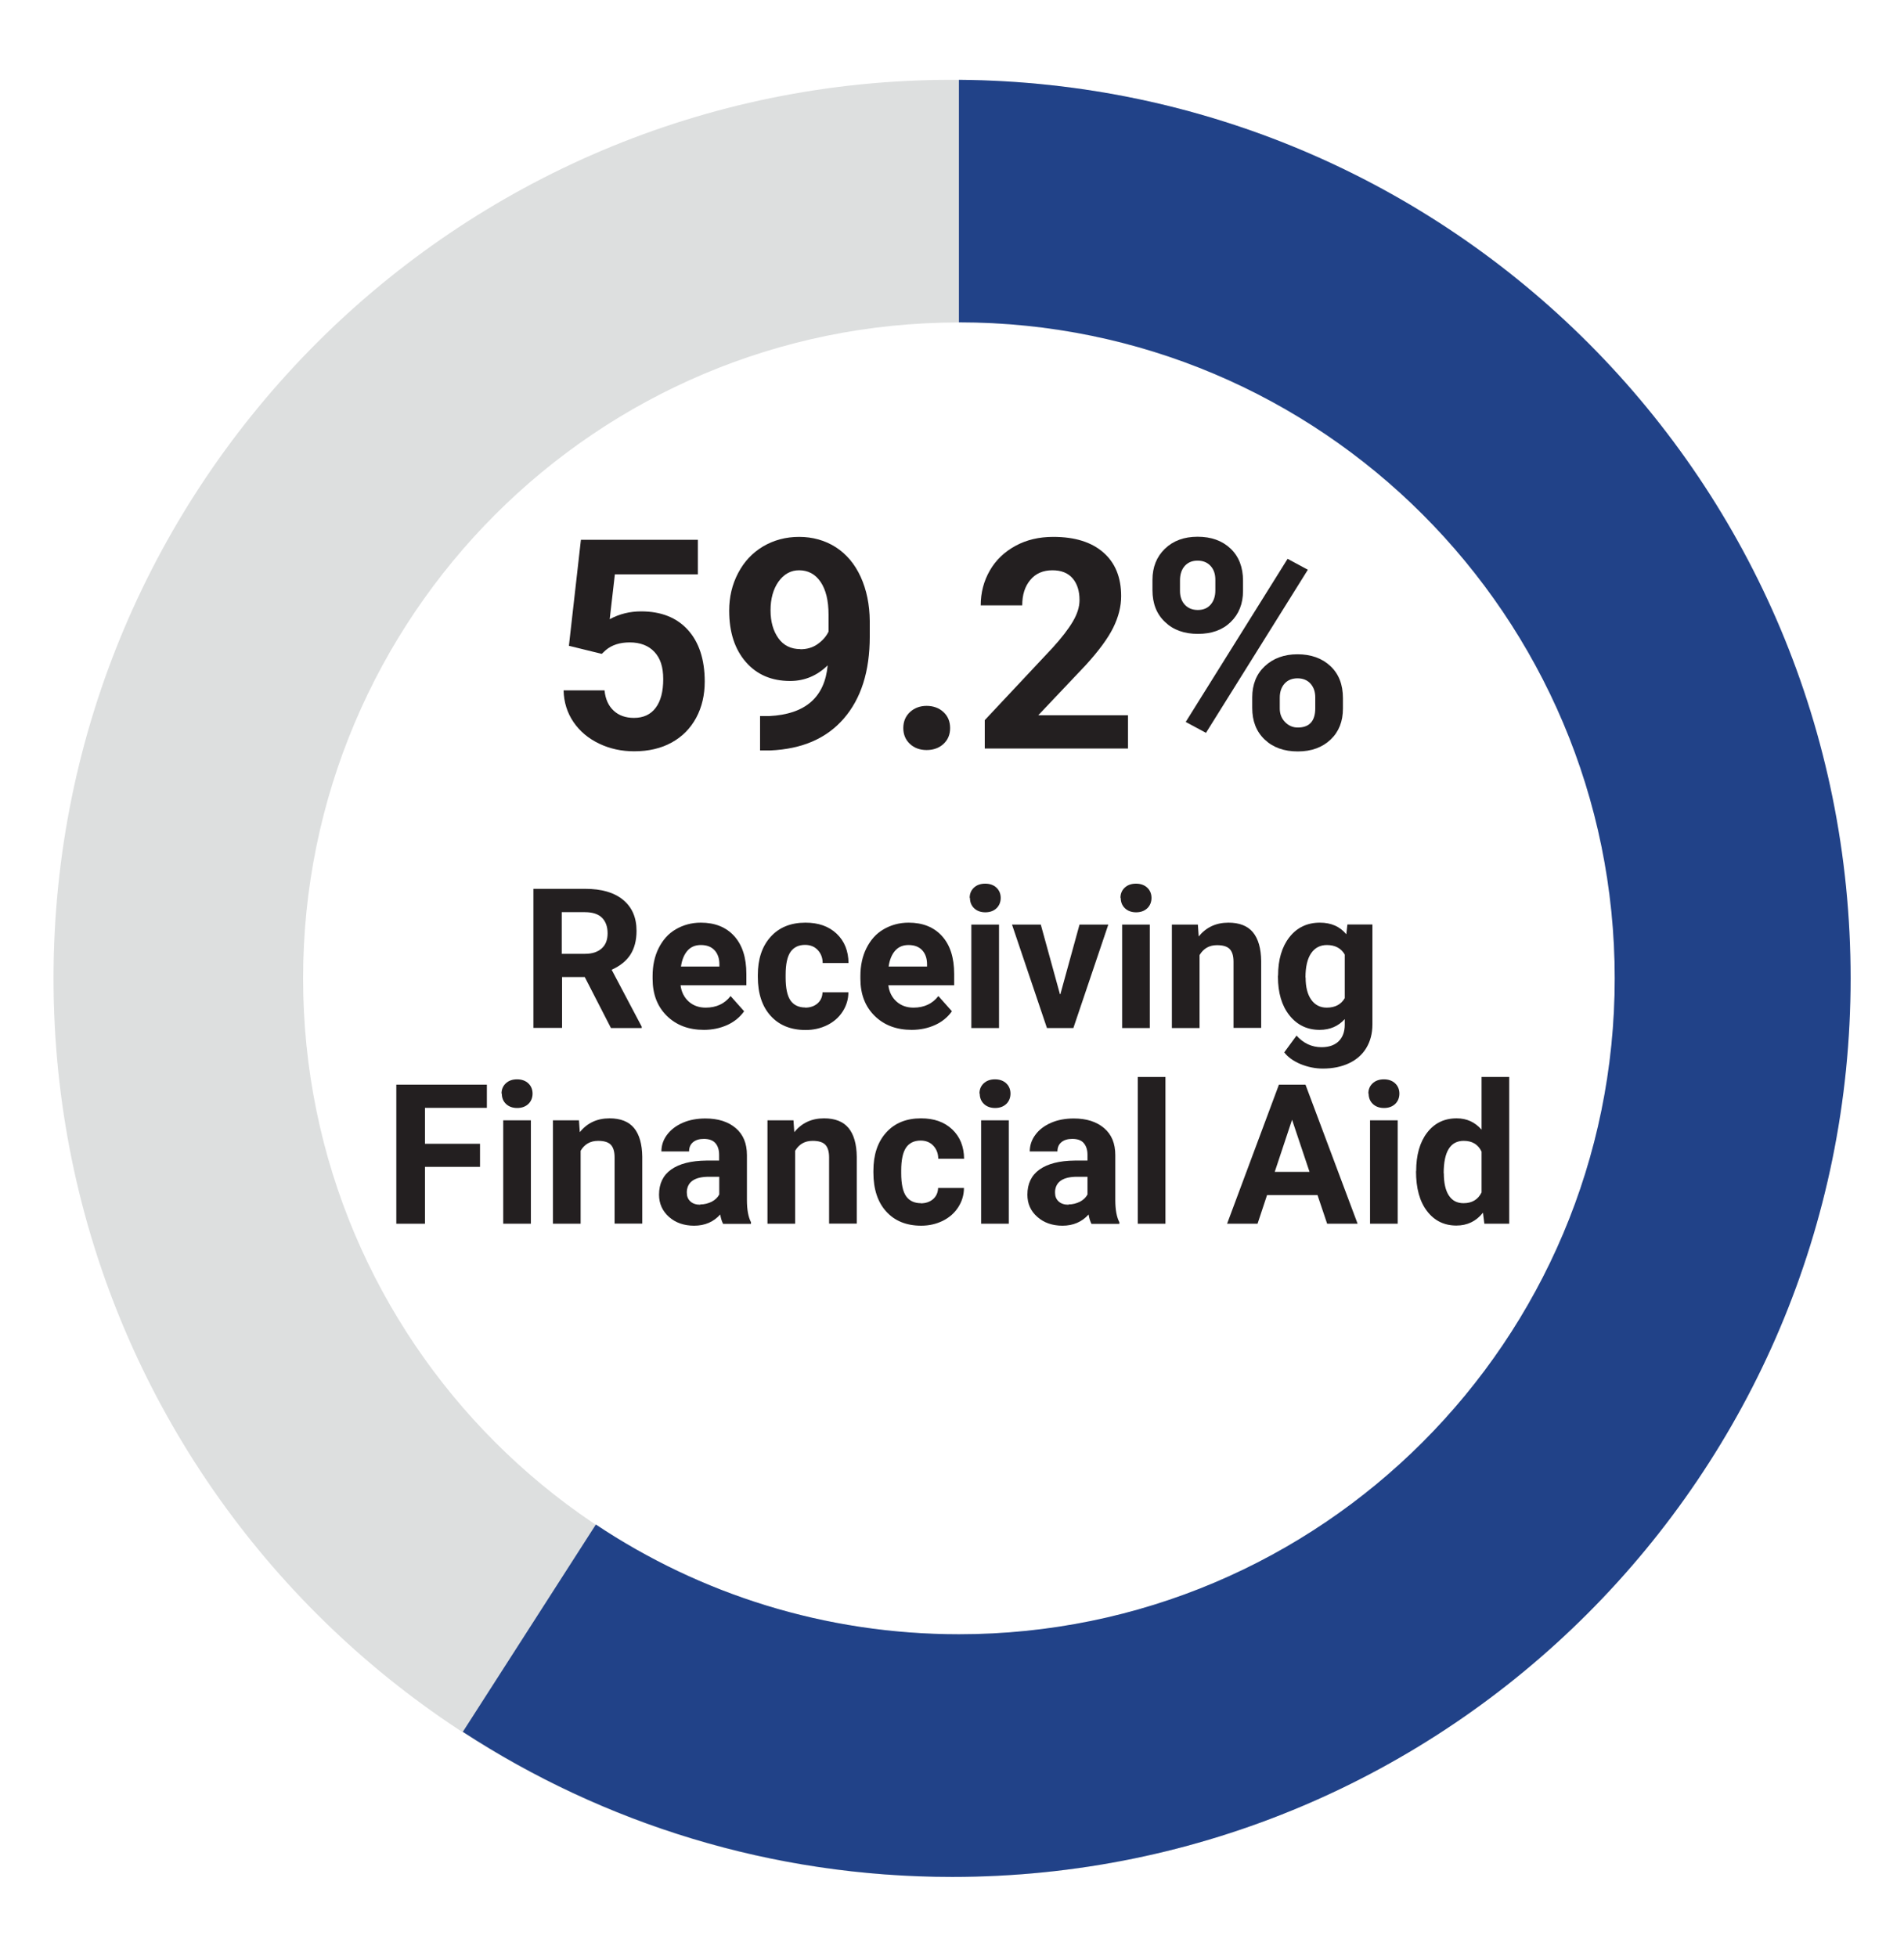
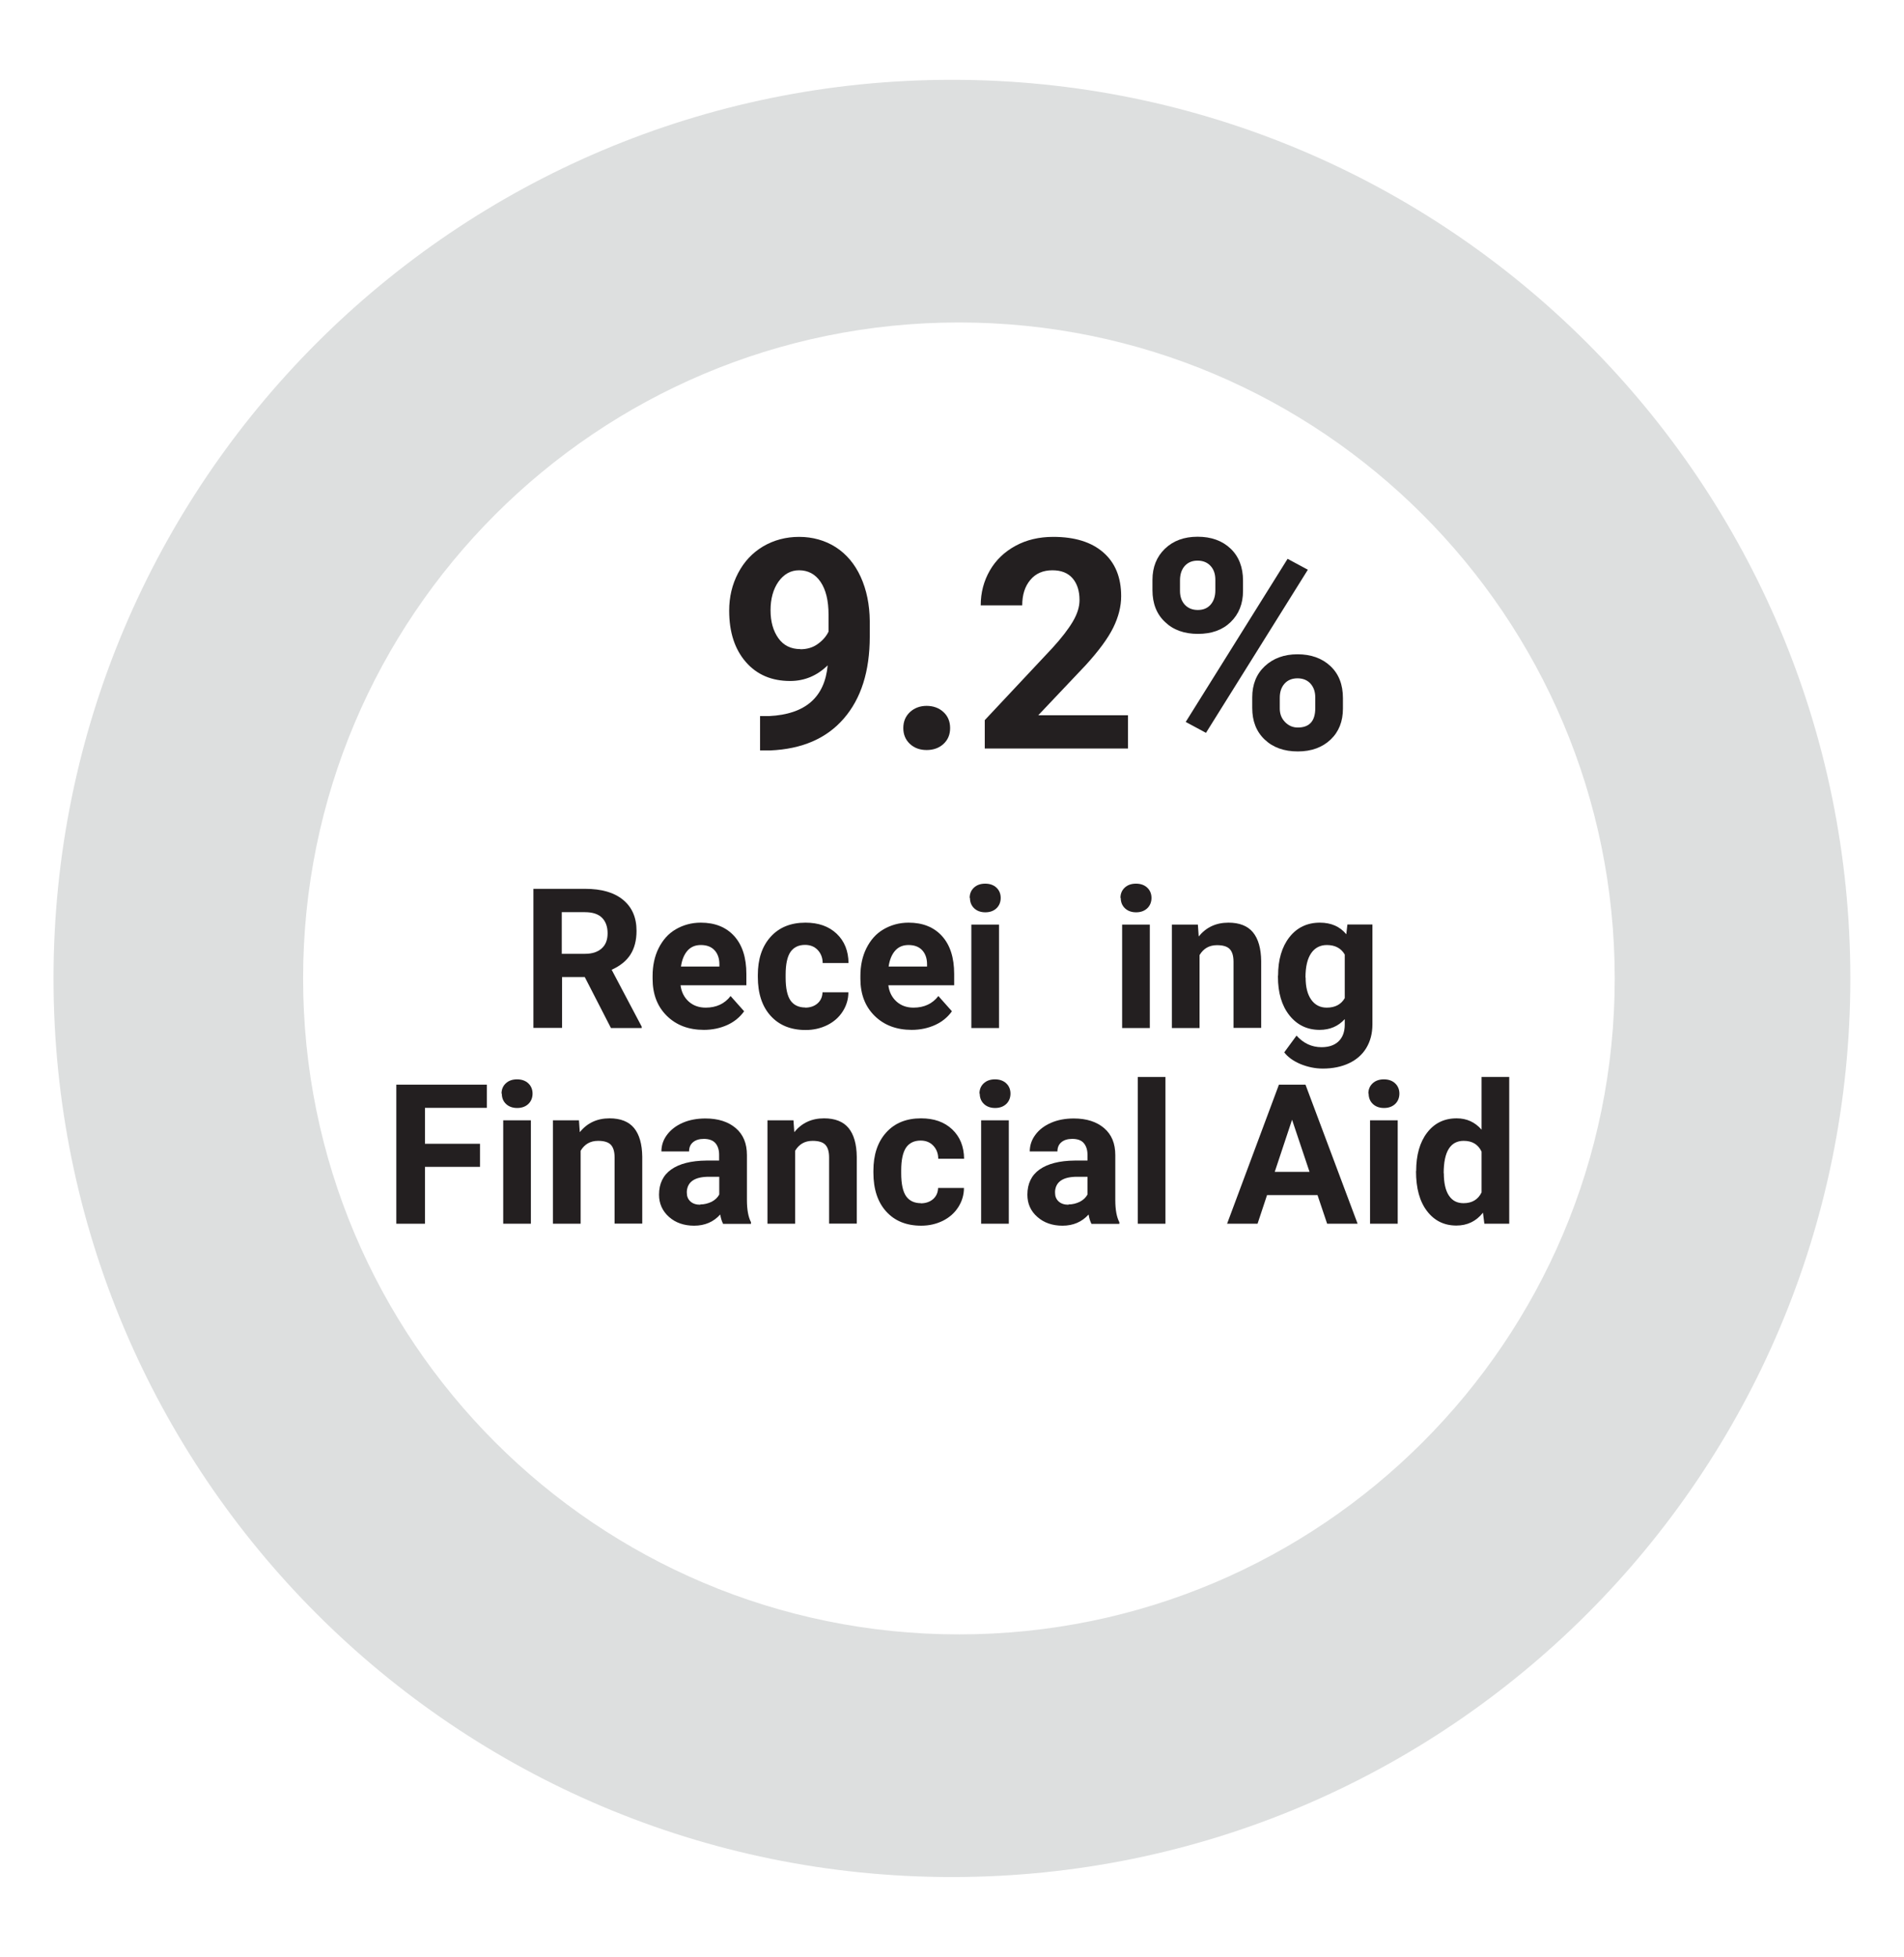
<svg xmlns="http://www.w3.org/2000/svg" id="Layer_1" version="1.1" viewBox="0 0 136.25 140">
  <defs>
    <style>
      .st0 {
        fill: #231f20;
      }

      .st1 {
        fill: #dddfdf;
      }

      .st2 {
        fill: #214288;
      }
    </style>
  </defs>
  <g>
-     <path class="st0" d="M40.71,46.21l.86-7.59h8.37v2.47h-5.94l-.37,3.21c.7-.38,1.45-.56,2.25-.56,1.42,0,2.54.44,3.34,1.32s1.21,2.12,1.21,3.7c0,.96-.2,1.83-.61,2.59s-.99,1.35-1.75,1.77c-.76.42-1.65.63-2.69.63-.9,0-1.74-.18-2.51-.55-.77-.37-1.38-.88-1.83-1.54s-.69-1.42-.71-2.27h2.93c.06.62.28,1.11.65,1.45.37.35.86.52,1.46.52.67,0,1.19-.24,1.55-.72.36-.48.54-1.16.54-2.05s-.21-1.5-.63-1.95-1.01-.68-1.77-.68c-.7,0-1.27.18-1.71.55l-.29.27-2.36-.58Z" />
    <path class="st0" d="M59.25,47.58c-.77.76-1.67,1.14-2.71,1.14-1.32,0-2.38-.45-3.17-1.36-.79-.91-1.19-2.13-1.19-3.67,0-.98.21-1.87.64-2.69.43-.82,1.02-1.45,1.79-1.91.77-.45,1.63-.68,2.58-.68s1.86.25,2.62.74,1.36,1.2,1.78,2.12.64,1.98.65,3.17v1.1c0,2.49-.62,4.44-1.86,5.87s-2.99,2.18-5.26,2.28h-.73s0-2.46,0-2.46h.66c2.58-.13,3.97-1.34,4.18-3.64ZM57.27,46.45c.48,0,.89-.12,1.24-.37s.61-.54.78-.89v-1.22c0-1-.19-1.78-.57-2.34s-.9-.83-1.54-.83c-.59,0-1.08.27-1.47.81-.38.54-.57,1.23-.57,2.05s.19,1.48.56,2c.37.52.9.78,1.57.78Z" />
    <path class="st0" d="M64.64,52.09c0-.47.16-.85.48-1.15.32-.29.72-.44,1.19-.44s.89.15,1.2.44c.32.29.48.68.48,1.15s-.16.84-.47,1.13c-.31.29-.72.44-1.21.44s-.89-.15-1.2-.44c-.31-.29-.47-.67-.47-1.13Z" />
    <path class="st0" d="M80.7,53.55h-10.23v-2.03l4.83-5.15c.66-.72,1.15-1.36,1.47-1.9.32-.54.48-1.05.48-1.54,0-.66-.17-1.18-.5-1.56-.33-.38-.81-.57-1.44-.57-.67,0-1.2.23-1.58.69-.39.46-.58,1.07-.58,1.82h-2.97c0-.91.22-1.74.65-2.49.43-.75,1.05-1.34,1.84-1.77.79-.43,1.69-.64,2.7-.64,1.54,0,2.73.37,3.58,1.11.85.74,1.28,1.78,1.28,3.13,0,.74-.19,1.49-.57,2.26s-1.04,1.66-1.97,2.68l-3.39,3.58h6.42v2.39Z" />
    <path class="st0" d="M82.47,41.49c0-.92.3-1.66.89-2.23.59-.57,1.37-.86,2.34-.86s1.76.28,2.36.85c.59.56.89,1.33.89,2.29v.74c0,.92-.3,1.66-.89,2.23s-1.37.84-2.34.84-1.76-.28-2.35-.85c-.6-.56-.9-1.32-.9-2.28v-.73ZM84.44,42.28c0,.41.12.74.35.99.24.25.54.37.93.37s.69-.13.91-.38.34-.59.34-1.02v-.76c0-.41-.11-.74-.34-.99s-.54-.38-.93-.38c-.38,0-.68.12-.91.37-.23.25-.35.6-.35,1.04v.75ZM86.3,52.43l-1.45-.78,7.29-11.67,1.45.78-7.29,11.67ZM89.61,49.89c0-.92.3-1.67.9-2.23.6-.56,1.38-.85,2.34-.85s1.75.28,2.35.84c.6.56.9,1.32.9,2.3v.74c0,.92-.29,1.66-.88,2.22-.59.56-1.37.85-2.35.85s-1.77-.28-2.37-.85-.89-1.32-.89-2.26v-.76ZM91.58,50.69c0,.38.12.7.37.96s.55.4.92.4c.83,0,1.25-.46,1.25-1.38v-.78c0-.41-.12-.74-.35-.99-.23-.25-.54-.37-.92-.37s-.69.12-.92.37c-.23.25-.35.59-.35,1.02v.77Z" />
    <path class="st0" d="M41.85,69.9h-1.63v3.64h-2.05v-9.95h3.7c1.18,0,2.08.26,2.72.79s.96,1.26.96,2.22c0,.68-.15,1.25-.44,1.7s-.74.81-1.34,1.08l2.15,4.07v.1h-2.2l-1.87-3.64ZM40.21,68.24h1.65c.52,0,.91-.13,1.2-.39s.42-.62.42-1.08-.13-.84-.4-1.11-.68-.4-1.23-.4h-1.65v2.99Z" />
    <path class="st0" d="M50.37,73.68c-1.08,0-1.97-.33-2.65-1s-1.02-1.55-1.02-2.66v-.19c0-.74.14-1.41.43-1.99s.69-1.04,1.22-1.35,1.13-.48,1.8-.48c1.01,0,1.81.32,2.39.96s.87,1.54.87,2.71v.81h-4.71c.06.48.26.87.58,1.16s.73.44,1.22.44c.76,0,1.36-.28,1.78-.83l.97,1.09c-.3.42-.7.75-1.2.98-.51.23-1.07.35-1.68.35ZM50.15,67.61c-.39,0-.71.13-.95.4s-.4.65-.47,1.14h2.75v-.16c0-.44-.13-.78-.36-1.02s-.55-.36-.97-.36Z" />
    <path class="st0" d="M57.61,72.09c.36,0,.66-.1.89-.3s.35-.47.36-.8h1.85c0,.5-.14.96-.41,1.38-.27.42-.64.74-1.1.97-.47.23-.98.35-1.55.35-1.06,0-1.89-.34-2.5-1.01-.61-.67-.92-1.6-.92-2.79v-.13c0-1.14.3-2.05.91-2.73s1.44-1.02,2.5-1.02c.93,0,1.67.26,2.23.79s.84,1.23.85,2.1h-1.85c0-.38-.13-.7-.36-.94s-.53-.36-.9-.36c-.46,0-.81.17-1.04.5s-.35.88-.35,1.63v.21c0,.76.12,1.31.35,1.64s.59.5,1.06.5Z" />
    <path class="st0" d="M65.24,73.68c-1.08,0-1.97-.33-2.65-1s-1.02-1.55-1.02-2.66v-.19c0-.74.14-1.41.43-1.99s.69-1.04,1.22-1.35,1.13-.48,1.8-.48c1.01,0,1.81.32,2.39.96s.87,1.54.87,2.71v.81h-4.71c.06.48.26.87.58,1.16s.73.44,1.22.44c.76,0,1.36-.28,1.78-.83l.97,1.09c-.3.42-.7.75-1.2.98-.51.23-1.07.35-1.68.35ZM65.01,67.61c-.39,0-.71.13-.95.4s-.4.65-.47,1.14h2.75v-.16c0-.44-.13-.78-.36-1.02s-.55-.36-.97-.36Z" />
    <path class="st0" d="M69.39,64.24c0-.3.1-.54.3-.73s.47-.29.81-.29.61.1.81.29c.2.19.3.44.3.73s-.1.55-.3.74c-.2.19-.47.29-.8.29s-.6-.1-.8-.29-.3-.44-.3-.74ZM71.49,73.55h-1.98v-7.4h1.98v7.4Z" />
-     <path class="st0" d="M75.88,71.13l1.37-4.98h2.06l-2.5,7.4h-1.89l-2.5-7.4h2.06l1.37,4.98Z" />
    <path class="st0" d="M80.18,64.24c0-.3.1-.54.3-.73s.47-.29.81-.29.61.1.81.29c.2.19.3.44.3.73s-.1.55-.3.74c-.2.19-.47.29-.8.29s-.6-.1-.8-.29c-.2-.19-.3-.44-.3-.74ZM82.28,73.55h-1.98v-7.4h1.98v7.4Z" />
    <path class="st0" d="M85.72,66.15l.06.85c.53-.66,1.24-.99,2.13-.99.78,0,1.37.23,1.75.69s.58,1.15.59,2.06v4.78h-1.98v-4.73c0-.42-.09-.72-.27-.91-.18-.19-.49-.28-.91-.28-.56,0-.97.24-1.25.71v5.22h-1.98v-7.4h1.86Z" />
    <path class="st0" d="M91.46,69.79c0-1.13.27-2.05.81-2.74s1.27-1.04,2.18-1.04c.81,0,1.44.28,1.89.83l.08-.7h1.79v7.15c0,.65-.15,1.21-.44,1.69s-.71.84-1.24,1.09-1.16.38-1.87.38c-.54,0-1.07-.11-1.59-.32-.52-.22-.91-.5-1.17-.84l.88-1.2c.49.55,1.09.83,1.79.83.52,0,.93-.14,1.22-.42.29-.28.44-.68.44-1.19v-.4c-.46.51-1.06.77-1.8.77-.89,0-1.61-.35-2.16-1.04-.55-.69-.82-1.62-.82-2.76v-.08ZM93.43,69.94c0,.67.13,1.2.4,1.58.27.38.64.57,1.11.57.6,0,1.03-.23,1.29-.68v-3.12c-.26-.45-.69-.68-1.28-.68-.47,0-.85.19-1.12.58-.27.39-.41.97-.41,1.74Z" />
    <path class="st0" d="M34.35,83.48h-3.94v4.07h-2.05v-9.95h6.48v1.66h-4.43v2.57h3.94v1.65Z" />
    <path class="st0" d="M35.89,78.24c0-.3.1-.54.3-.73s.47-.29.81-.29.61.1.81.29.3.44.3.73-.1.55-.3.74-.47.29-.8.29-.6-.1-.8-.29-.3-.44-.3-.74ZM37.99,87.55h-1.98v-7.4h1.98v7.4Z" />
    <path class="st0" d="M41.43,80.15l.06.85c.53-.66,1.24-.99,2.13-.99.78,0,1.37.23,1.75.69s.58,1.15.59,2.06v4.78h-1.98v-4.73c0-.42-.09-.72-.27-.91-.18-.19-.49-.28-.91-.28-.56,0-.97.24-1.25.71v5.22h-1.98v-7.4h1.86Z" />
    <path class="st0" d="M51.74,87.55c-.09-.18-.16-.4-.2-.66-.48.53-1.1.8-1.87.8-.72,0-1.33-.21-1.8-.63s-.71-.95-.71-1.59c0-.78.29-1.39.87-1.8s1.42-.63,2.52-.64h.91v-.42c0-.34-.09-.62-.26-.82s-.45-.31-.83-.31c-.33,0-.59.08-.78.24s-.28.38-.28.66h-1.98c0-.43.13-.83.4-1.19s.64-.65,1.12-.86c.48-.21,1.03-.31,1.63-.31.91,0,1.63.23,2.17.69.54.46.8,1.1.8,1.93v3.21c0,.7.1,1.23.29,1.59v.12h-2ZM50.11,86.17c.29,0,.56-.07.81-.19.25-.13.43-.3.55-.52v-1.27h-.74c-.99,0-1.52.34-1.58,1.03v.12c0,.25.08.45.25.61s.41.24.71.24Z" />
    <path class="st0" d="M56.78,80.15l.06.85c.53-.66,1.24-.99,2.13-.99.78,0,1.37.23,1.75.69s.58,1.15.59,2.06v4.78h-1.98v-4.73c0-.42-.09-.72-.27-.91-.18-.19-.49-.28-.91-.28-.56,0-.97.24-1.25.71v5.22h-1.98v-7.4h1.86Z" />
    <path class="st0" d="M65.88,86.09c.36,0,.66-.1.89-.3s.35-.47.36-.8h1.85c0,.5-.14.96-.41,1.38-.27.42-.64.74-1.1.97-.47.23-.98.35-1.55.35-1.06,0-1.89-.34-2.5-1.01-.61-.67-.92-1.6-.92-2.79v-.13c0-1.14.3-2.05.91-2.73s1.44-1.02,2.5-1.02c.93,0,1.67.26,2.23.79.56.53.84,1.23.85,2.1h-1.85c0-.38-.13-.7-.36-.94-.23-.24-.53-.36-.9-.36-.46,0-.81.17-1.04.5-.23.34-.35.88-.35,1.63v.21c0,.76.12,1.31.35,1.64s.59.5,1.06.5Z" />
    <path class="st0" d="M70.09,78.24c0-.3.1-.54.3-.73s.47-.29.81-.29.61.1.81.29c.2.19.3.44.3.73s-.1.55-.3.74c-.2.19-.47.29-.8.29s-.6-.1-.8-.29c-.2-.19-.3-.44-.3-.74ZM72.19,87.55h-1.98v-7.4h1.98v7.4Z" />
    <path class="st0" d="M78.1,87.55c-.09-.18-.16-.4-.2-.66-.48.53-1.1.8-1.87.8-.72,0-1.33-.21-1.8-.63-.48-.42-.71-.95-.71-1.59,0-.78.29-1.39.87-1.8s1.42-.63,2.52-.64h.91v-.42c0-.34-.09-.62-.26-.82-.17-.21-.45-.31-.83-.31-.33,0-.59.08-.78.24-.19.16-.28.38-.28.66h-1.98c0-.43.13-.83.4-1.19.26-.36.64-.65,1.12-.86.48-.21,1.03-.31,1.63-.31.91,0,1.63.23,2.17.69.54.46.8,1.1.8,1.93v3.21c0,.7.1,1.23.29,1.59v.12h-2ZM76.46,86.17c.29,0,.56-.07.81-.19.25-.13.43-.3.55-.52v-1.27h-.74c-.99,0-1.52.34-1.58,1.03v.12c0,.25.08.45.25.61.17.16.41.24.71.24Z" />
-     <path class="st0" d="M83.4,87.55h-1.98v-10.5h1.98v10.5Z" />
+     <path class="st0" d="M83.4,87.55h-1.98v-10.5h1.98Z" />
    <path class="st0" d="M94.27,85.5h-3.6l-.68,2.05h-2.18l3.71-9.95h1.9l3.73,9.95h-2.18l-.69-2.05ZM91.22,83.84h2.49l-1.25-3.73-1.24,3.73Z" />
    <path class="st0" d="M97.92,78.24c0-.3.1-.54.3-.73s.47-.29.81-.29.61.1.81.29c.2.19.3.44.3.73s-.1.55-.3.74c-.2.19-.47.29-.8.29s-.6-.1-.8-.29c-.2-.19-.3-.44-.3-.74ZM100.02,87.55h-1.98v-7.4h1.98v7.4Z" />
    <path class="st0" d="M101.34,83.79c0-1.15.26-2.07.78-2.75.52-.68,1.22-1.03,2.12-1.03.72,0,1.31.27,1.78.81v-3.77h1.98v10.5h-1.78l-.1-.79c-.49.62-1.13.92-1.9.92-.87,0-1.57-.34-2.1-1.03-.53-.69-.79-1.64-.79-2.86ZM103.32,83.94c0,.69.12,1.23.36,1.59.24.37.59.55,1.05.55.61,0,1.04-.26,1.29-.77v-2.92c-.25-.52-.67-.77-1.28-.77-.95,0-1.43.77-1.43,2.32Z" />
  </g>
  <path class="st1" d="M68.12,5.71C32.62,5.71,3.83,34.49,3.83,70s28.79,64.29,64.29,64.29,64.29-28.79,64.29-64.29S103.63,5.71,68.12,5.71ZM68.62,116.93c-25.92,0-46.93-21.01-46.93-46.93s21.01-46.93,46.93-46.93,46.93,21.01,46.93,46.93-21.01,46.93-46.93,46.93Z" />
-   <path class="st2" d="M68.62,5.71v17.35c25.92,0,46.93,21.01,46.93,46.93s-21.01,46.93-46.93,46.93c-9.61,0-18.54-2.89-25.98-7.85l-9.52,14.83c10.08,6.56,22.1,10.38,35.02,10.38,35.51,0,64.29-28.79,64.29-64.29S103.9,5.98,68.62,5.71Z" />
</svg>